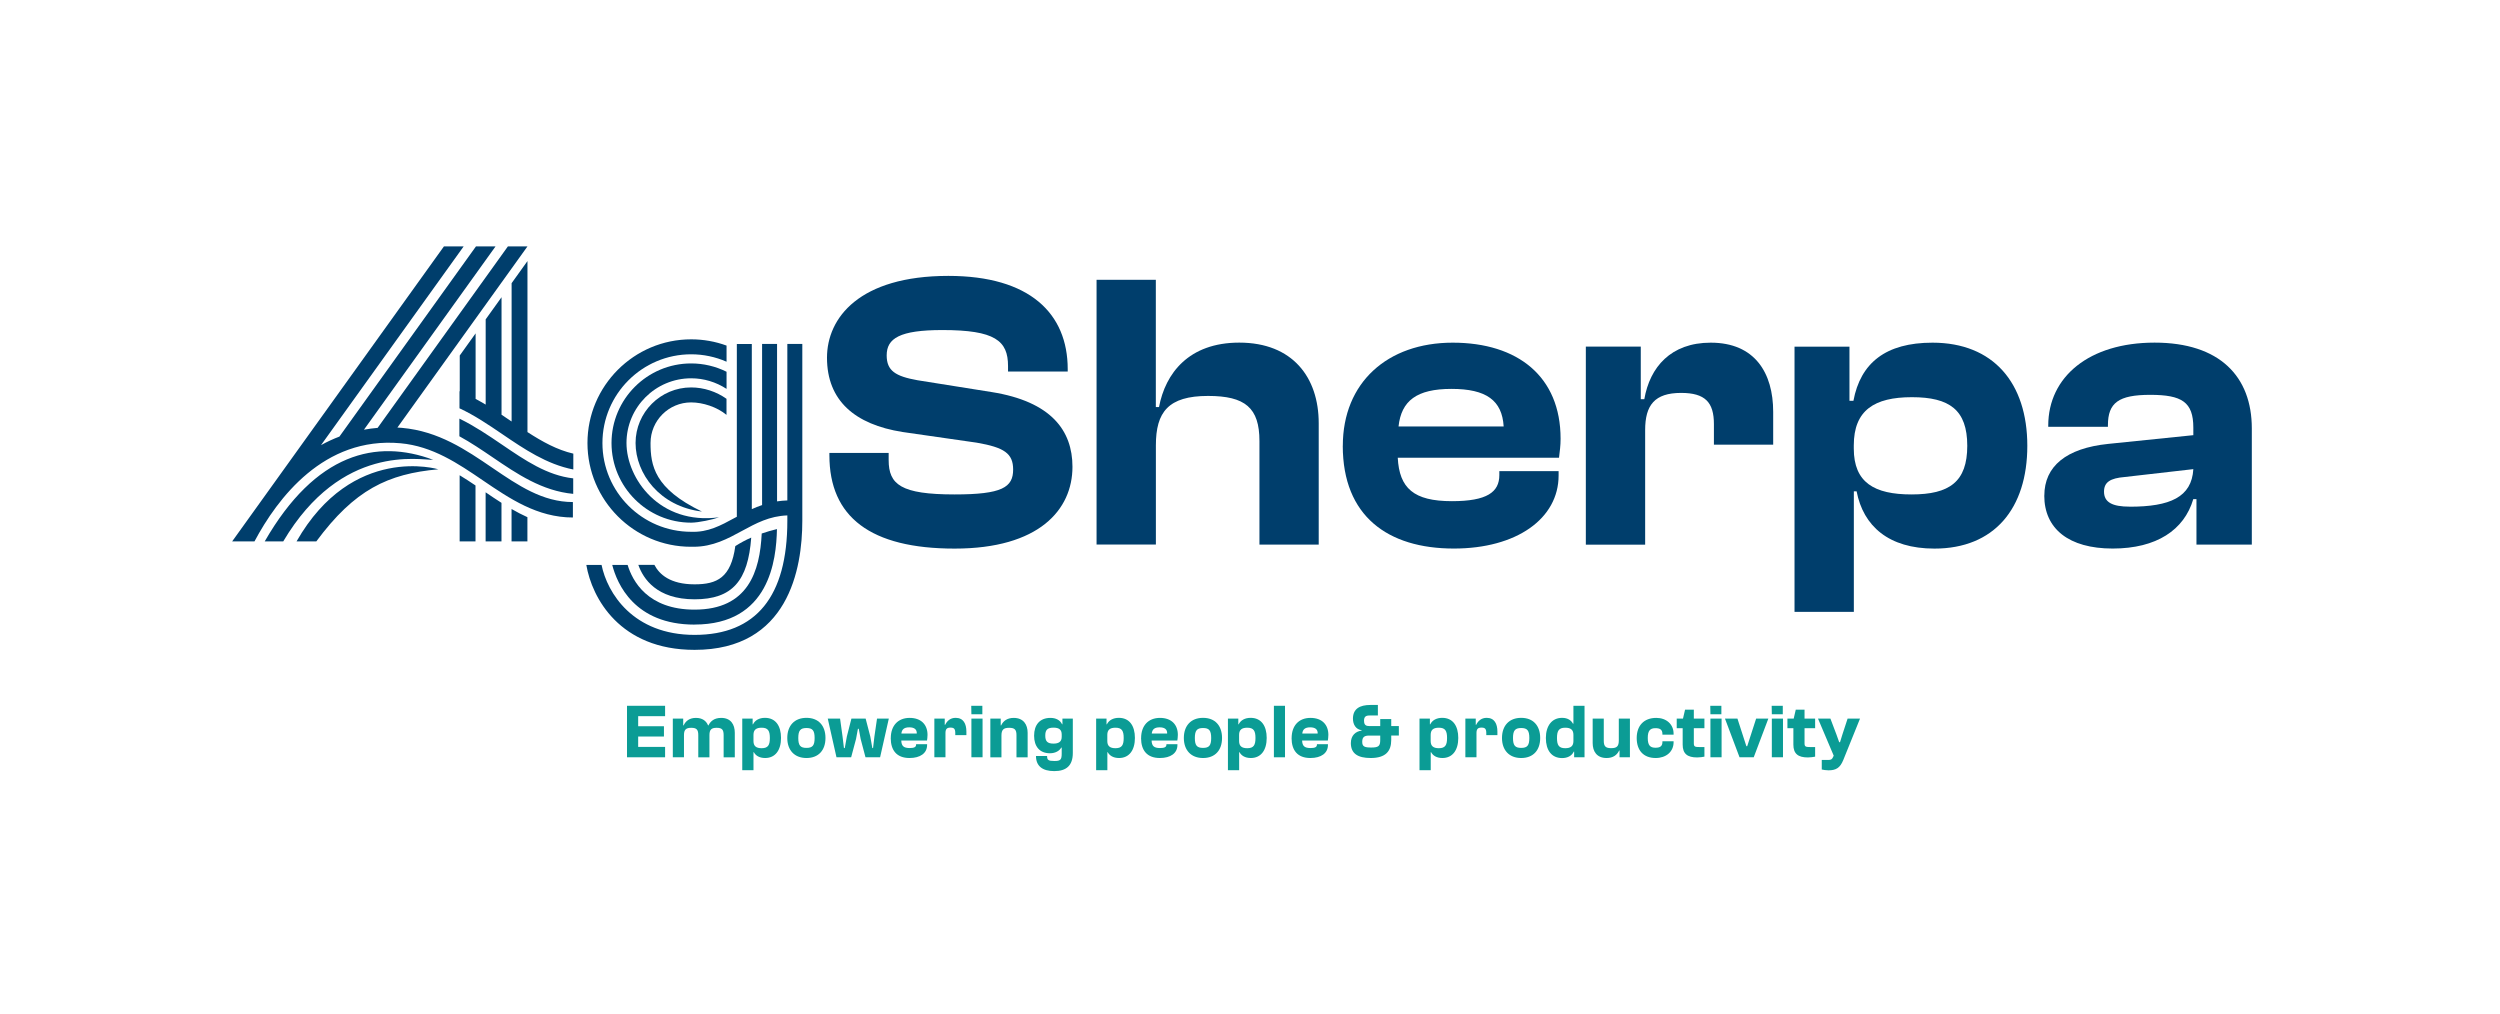
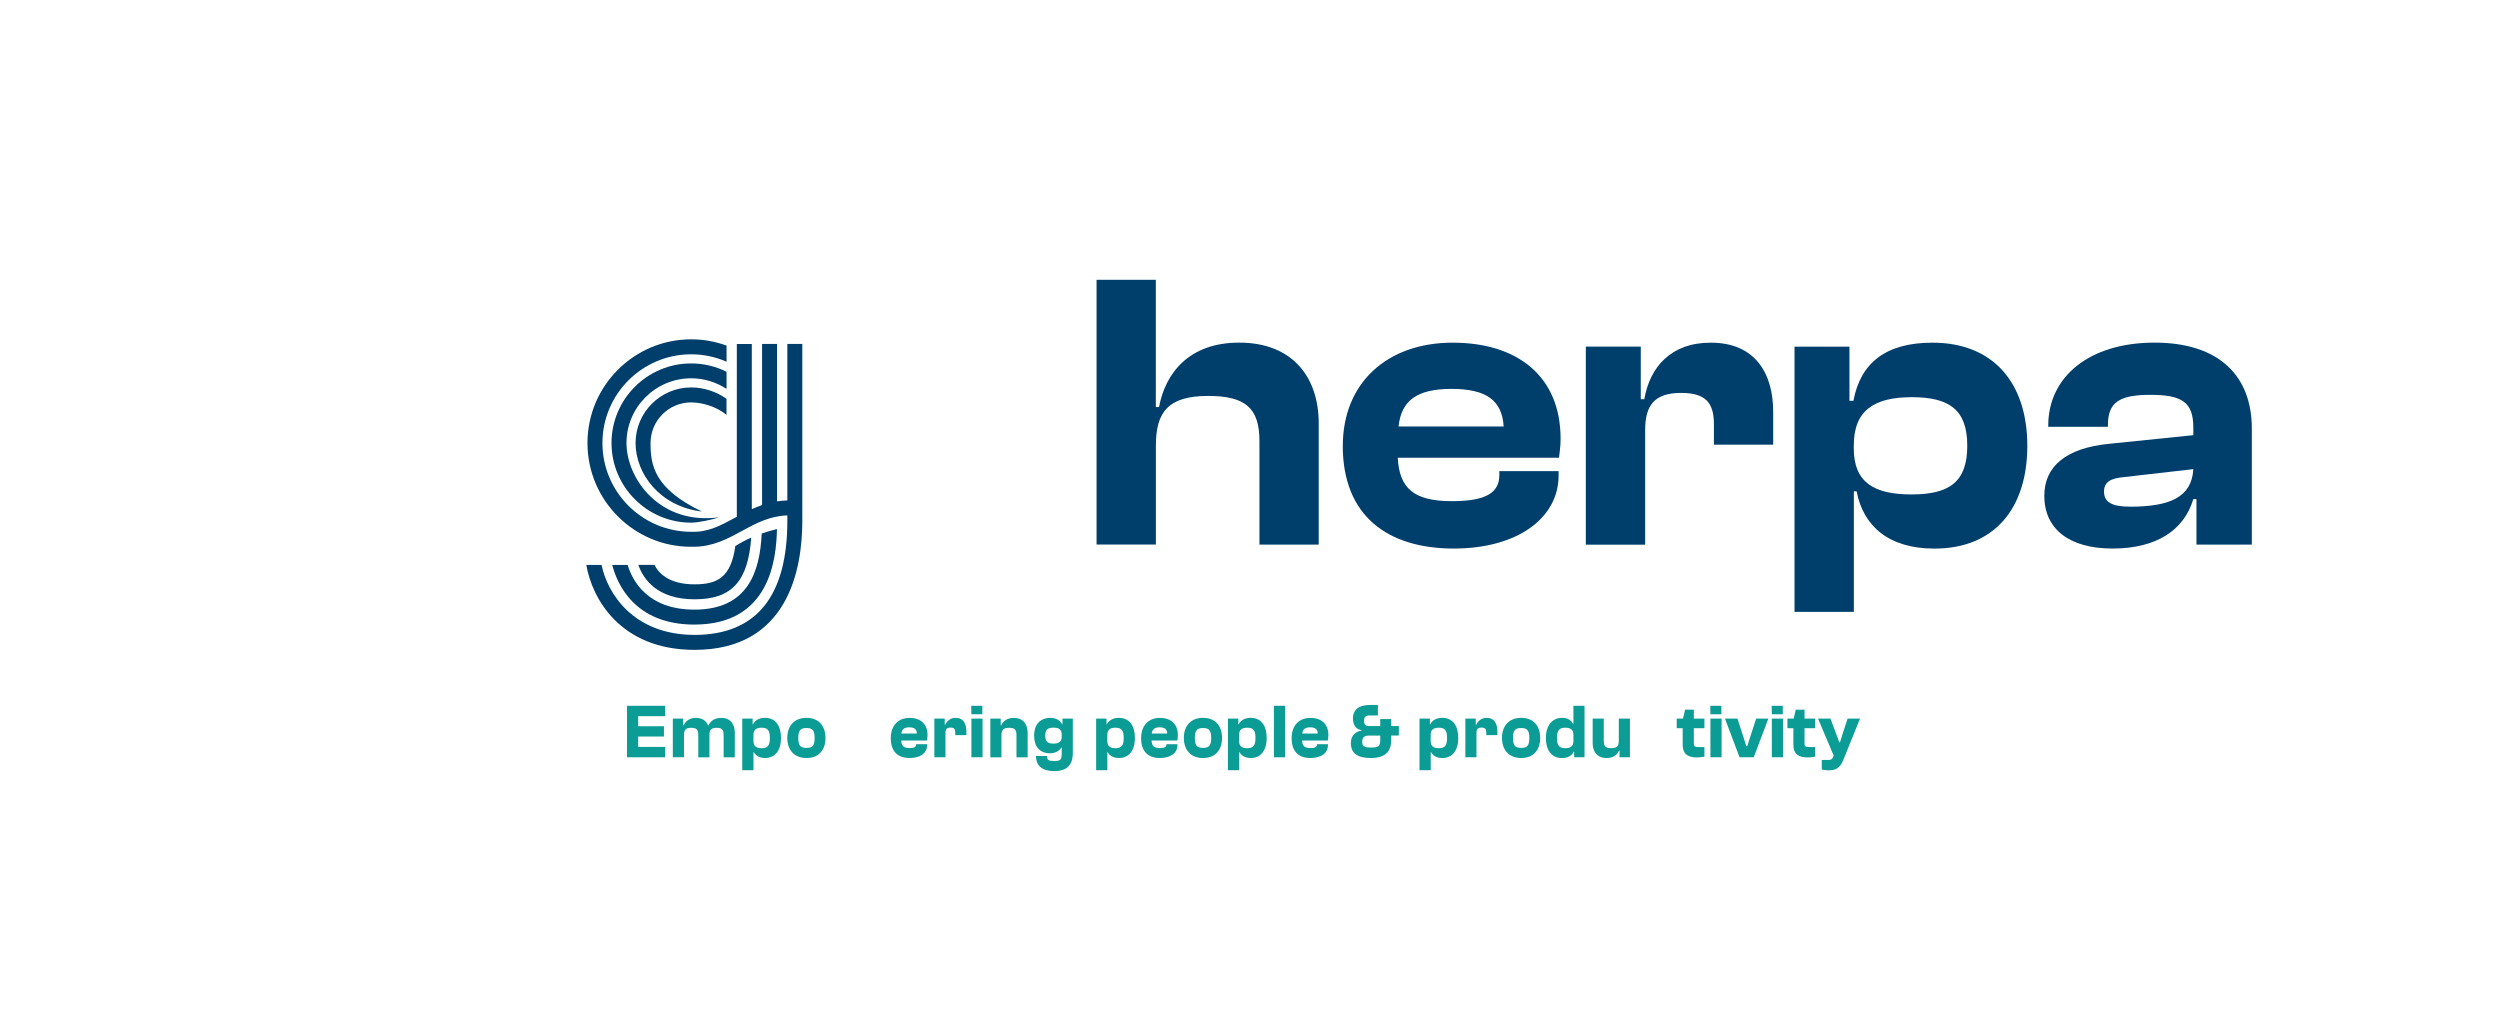
<svg xmlns="http://www.w3.org/2000/svg" viewBox="0 0 479.18 194.26" version="1.1" id="Design">
  <defs>
    <style>
      .st0 {
        fill: #003e6c;
      }

      .st1 {
        fill: #0b9c95;
      }
    </style>
  </defs>
  <g>
    <path d="M120.18,145.15v-9.87h7.3v1.99h-5.16v1.93h4.94v1.97h-4.94v1.99h5.16v1.99h-7.3Z" class="st1" />
    <path d="M128.96,145.15v-7.41h1.99v1.3h.08c.39-.84,1.13-1.44,2.36-1.44s1.97.57,2.33,1.44h.07c.4-.81,1.11-1.44,2.44-1.44,1.86,0,2.61,1.28,2.61,2.86v4.7h-2.14v-4.26c0-1.03-.3-1.4-1.34-1.4-.97,0-1.38.32-1.38,1.4v4.26h-2.14v-4.26c0-1.03-.31-1.4-1.34-1.4-.97,0-1.4.32-1.4,1.37v4.28h-2.13Z" class="st1" />
    <path d="M142.27,147.62v-9.88h1.99v1.09h.07c.39-.79,1.21-1.24,2.29-1.24,2.03,0,3.08,1.52,3.08,3.86s-1.1,3.84-3.04,3.84c-1.14,0-1.84-.49-2.17-1.12h-.07v3.45h-2.14ZM145.99,143.41c1.24,0,1.57-.62,1.57-1.96s-.33-1.97-1.57-1.97c-1.01,0-1.57.37-1.57,1.37v1.19c0,1,.56,1.37,1.57,1.37Z" class="st1" />
    <path d="M150.9,141.45c0-2.36,1.37-3.86,3.68-3.86s3.64,1.5,3.64,3.86-1.34,3.84-3.64,3.84-3.68-1.5-3.68-3.84ZM156.14,141.45c0-1.44-.4-1.91-1.56-1.91s-1.57.47-1.57,1.91.4,1.9,1.57,1.9,1.56-.47,1.56-1.9Z" class="st1" />
-     <path d="M160.33,145.15l-1.67-7.41h2.36l.47,3.42.27,2.22h.16l.4-2.22.87-3.42h2.73l.89,3.43.39,2.21h.14l.26-2.21.5-3.43h2.26l-1.67,7.41h-2.8l-.93-3.52-.36-1.94h-.16l-.36,1.94-.94,3.52h-2.8Z" class="st1" />
    <path d="M170.74,141.47c0-2.37,1.37-3.87,3.61-3.87s3.43,1.33,3.43,3.25c0,.41-.06.84-.1,1.09h-4.93c.04,1.03.44,1.44,1.61,1.44.86,0,1.23-.19,1.23-.65v-.09h2.11v.15c0,1.58-1.31,2.5-3.37,2.5-2.47,0-3.6-1.49-3.6-3.83ZM172.76,140.6h2.96c.04-.77-.44-1.19-1.44-1.19s-1.43.41-1.51,1.19Z" class="st1" />
    <path d="M179.09,145.15v-7.41h1.99v1.19h.08c.36-.75,1-1.34,2.01-1.34,1.5,0,2.06,1.15,2.06,2.64v.68h-2.13v-.4c0-.8-.24-1.05-.91-1.05s-.97.24-.97,1.05v4.64h-2.13Z" class="st1" />
    <path d="M186.19,136.9l-.03-1.62h2.13v1.62h-2.1ZM186.19,145.15v-7.41h2.14v7.41h-2.14Z" class="st1" />
    <path d="M189.82,145.15v-7.41h1.99v1.3h.08c.39-.84,1.16-1.44,2.41-1.44,1.87,0,2.67,1.28,2.67,2.86v4.7h-2.14v-4.26c0-1.03-.33-1.4-1.41-1.4-1.03,0-1.47.34-1.47,1.46v4.2h-2.13Z" class="st1" />
    <path d="M198.21,141c0-2.06,1.08-3.4,3.13-3.4,1.03,0,1.84.41,2.23,1.22h.07v-1.08h1.99v6.58c0,2.42-1.24,3.48-3.56,3.48s-3.5-1.02-3.5-2.9h2.13c0,.77.21.96,1.44.96,1.13,0,1.36-.26,1.36-1.41v-1.15h-.09c-.31.57-1.07,1.08-2.16,1.08-1.99,0-3.04-1.31-3.04-3.37ZM201.91,142.53c1.03,0,1.59-.37,1.59-1.31v-.44c0-.94-.54-1.31-1.57-1.31-1.23,0-1.58.49-1.58,1.53s.36,1.53,1.57,1.53Z" class="st1" />
    <path d="M210.1,147.62v-9.88h1.99v1.09h.07c.39-.79,1.21-1.24,2.29-1.24,2.03,0,3.08,1.52,3.08,3.86s-1.1,3.84-3.04,3.84c-1.14,0-1.84-.49-2.17-1.12h-.07v3.45h-2.14ZM213.81,143.41c1.24,0,1.57-.62,1.57-1.96s-.33-1.97-1.57-1.97c-1.01,0-1.57.37-1.57,1.37v1.19c0,1,.56,1.37,1.57,1.37Z" class="st1" />
    <path d="M218.72,141.47c0-2.37,1.37-3.87,3.61-3.87s3.43,1.33,3.43,3.25c0,.41-.06.84-.1,1.09h-4.93c.04,1.03.44,1.44,1.61,1.44.86,0,1.23-.19,1.23-.65v-.09h2.11v.15c0,1.58-1.31,2.5-3.37,2.5-2.47,0-3.6-1.49-3.6-3.83ZM220.75,140.6h2.96c.04-.77-.44-1.19-1.44-1.19s-1.43.41-1.51,1.19Z" class="st1" />
    <path d="M226.91,141.45c0-2.36,1.37-3.86,3.68-3.86s3.64,1.5,3.64,3.86-1.34,3.84-3.64,3.84-3.68-1.5-3.68-3.84ZM232.15,141.45c0-1.44-.4-1.91-1.56-1.91s-1.57.47-1.57,1.91.4,1.9,1.57,1.9,1.56-.47,1.56-1.9Z" class="st1" />
    <path d="M235.36,147.62v-9.88h1.99v1.09h.07c.39-.79,1.21-1.24,2.29-1.24,2.03,0,3.08,1.52,3.08,3.86s-1.1,3.84-3.04,3.84c-1.14,0-1.84-.49-2.17-1.12h-.07v3.45h-2.14ZM239.07,143.41c1.24,0,1.57-.62,1.57-1.96s-.33-1.97-1.57-1.97c-1.01,0-1.57.37-1.57,1.37v1.19c0,1,.56,1.37,1.57,1.37Z" class="st1" />
    <path d="M244.17,145.15v-9.87h2.13v9.87h-2.13Z" class="st1" />
    <path d="M247.57,141.47c0-2.37,1.37-3.87,3.61-3.87s3.43,1.33,3.43,3.25c0,.41-.06.84-.1,1.09h-4.93c.04,1.03.44,1.44,1.61,1.44.86,0,1.23-.19,1.23-.65v-.09h2.11v.15c0,1.58-1.31,2.5-3.37,2.5-2.47,0-3.6-1.49-3.6-3.83ZM249.6,140.6h2.96c.04-.77-.44-1.19-1.44-1.19s-1.43.41-1.51,1.19Z" class="st1" />
    <path d="M261.45,138.17c0,.79.37,1,1.03,1h2.07v-1.34h2.11v1.34h1.46v1.81h-1.46v.85c0,2.15-1.06,3.46-3.94,3.46-2.5,0-3.8-.88-3.8-2.86,0-1.47.91-2.24,2.07-2.4v-.07c-1.11-.15-1.67-1.09-1.67-2.22,0-1.9,1.34-2.62,3.34-2.62h1.44v2.02h-1.63c-.66,0-1.03.22-1.03,1.03ZM264.55,141.84v-.85h-2.11c-.81,0-1.34.19-1.34,1.19,0,.91.43,1.1,1.74,1.1,1.4,0,1.71-.29,1.71-1.44Z" class="st1" />
    <path d="M272.08,147.62v-9.88h1.99v1.09h.07c.39-.79,1.21-1.24,2.29-1.24,2.03,0,3.08,1.52,3.08,3.86s-1.1,3.84-3.04,3.84c-1.14,0-1.84-.49-2.17-1.12h-.07v3.45h-2.14ZM275.79,143.41c1.24,0,1.57-.62,1.57-1.96s-.33-1.97-1.57-1.97c-1.01,0-1.57.37-1.57,1.37v1.19c0,1,.56,1.37,1.57,1.37Z" class="st1" />
    <path d="M280.87,145.15v-7.41h1.99v1.19h.08c.36-.75,1-1.34,2.01-1.34,1.5,0,2.06,1.15,2.06,2.64v.68h-2.13v-.4c0-.8-.24-1.05-.91-1.05s-.97.24-.97,1.05v4.64h-2.13Z" class="st1" />
    <path d="M287.89,141.45c0-2.36,1.37-3.86,3.68-3.86s3.64,1.5,3.64,3.86-1.34,3.84-3.64,3.84-3.68-1.5-3.68-3.84ZM293.13,141.45c0-1.44-.4-1.91-1.56-1.91s-1.57.47-1.57,1.91.4,1.9,1.57,1.9,1.56-.47,1.56-1.9Z" class="st1" />
    <path d="M296.3,141.45c0-2.34,1.16-3.86,3.11-3.86,1.1,0,1.76.5,2.08,1.12h.09v-3.43h2.13v9.87h-1.99v-1.09h-.07c-.37.8-1.19,1.24-2.24,1.24-2.03,0-3.11-1.52-3.11-3.84ZM300.01,143.41c1.01,0,1.57-.37,1.57-1.37v-1.19c0-1-.56-1.37-1.57-1.37-1.24,0-1.58.62-1.58,1.97s.34,1.96,1.58,1.96Z" class="st1" />
    <path d="M305.27,142.44v-4.7h2.13v4.26c0,1.03.34,1.4,1.41,1.4s1.47-.34,1.47-1.46v-4.2h2.13v7.41h-1.99v-1.3h-.07c-.4.85-1.16,1.44-2.41,1.44-1.89,0-2.67-1.28-2.67-2.86Z" class="st1" />
-     <path d="M313.71,141.47c0-2.37,1.36-3.87,3.76-3.87,1.91,0,3.31,1.21,3.31,3.03v.18h-2.14v-.12c0-.84-.46-1.12-1.34-1.12-1.03,0-1.47.5-1.47,1.88s.44,1.87,1.47,1.87c.89,0,1.34-.28,1.34-1.12v-.12h2.14v.18c0,1.83-1.44,3.03-3.43,3.03-2.37,0-3.64-1.49-3.64-3.83Z" class="st1" />
    <path d="M322.52,142.72v-3.15h-1.14v-1.83h1.2l.4-1.72h1.68v1.72h2.03v1.83h-2.03v2.9c0,.65.21.72,1.14.72h.89v1.84c-.34.07-.9.15-1.4.15-1.87,0-2.77-.71-2.77-2.46Z" class="st1" />
    <path d="M327.84,136.9l-.03-1.62h2.13v1.62h-2.1ZM327.84,145.15v-7.41h2.14v7.41h-2.14Z" class="st1" />
    <path d="M333.42,145.15l-2.79-7.41h2.39l1.71,5.29h.16l1.71-5.29h2.34l-2.8,7.41h-2.73Z" class="st1" />
    <path d="M339.61,136.9l-.03-1.62h2.13v1.62h-2.1ZM339.61,145.15v-7.41h2.14v7.41h-2.14Z" class="st1" />
    <path d="M343.74,142.72v-3.15h-1.14v-1.83h1.2l.4-1.72h1.68v1.72h2.03v1.83h-2.03v2.9c0,.65.21.72,1.14.72h.89v1.84c-.34.07-.9.15-1.4.15-1.87,0-2.77-.71-2.77-2.46Z" class="st1" />
    <path d="M349.18,147.49v-1.83h1.2c.54,0,.74-.07.96-.54l.13-.28-3.01-7.1h2.38l1.17,3.09.51,1.43h.16l.44-1.43,1.01-3.09h2.38l-3.2,7.92c-.61,1.52-1.41,1.99-2.83,1.99-.49,0-1.01-.09-1.31-.16Z" class="st1" />
  </g>
  <g>
    <g>
-       <path d="M88.1,91.09c1.03.63,2.05,1.29,3.04,1.96v10.72h-3.04v-12.68ZM56.84,103.77h3.79c7.33-9.91,13.71-12.95,23.39-13.82,0,0-16.45-4.95-27.18,13.82ZM98.05,103.77h3.04v-4.64c-1.04-.47-2.05-1-3.04-1.57v6.22ZM93.08,103.77h3.04v-7.39c-1.03-.65-2.04-1.34-3.04-2.02v9.41ZM50.74,103.77h3.55c11.18-18.86,26.26-15.55,28.73-15.64-10.84-4.05-22.51-1.34-32.28,15.64ZM101.1,82.83v-32.79l-3.04,4.24v26.51c-.64-.44-1.28-.87-1.93-1.3v-22.52l-3.04,4.24v16.34c-.63-.38-1.28-.74-1.93-1.09v-12.56l-3.04,4.24v6.87s-.04-.02-.05-.02v3.27c2.92,1.36,5.6,3.18,8.23,4.97,4.18,2.84,8.47,5.76,13.59,6.76v-3.04c-3.11-.72-5.94-2.29-8.77-4.12ZM77.06,82.01c-.29-.03-.59-.05-.89-.06l24.93-34.72h-3.75l-24.97,34.78c-.84.07-1.71.19-2.62.35l25.22-35.13h-3.75l-26.17,36.45c-1.16.44-2.34.98-3.53,1.64l27.34-38.09h-3.78l-40.59,56.54h4.28c4.39-8.26,13.33-20.14,27.98-18.81,6.16.56,11.06,3.89,15.8,7.12,5.13,3.49,10.44,7.11,17.25,7.11v-2.96c-5.8,0-10.47-3.18-15.42-6.55-5.08-3.46-10.33-7.04-17.33-7.67ZM88.05,80.24v3.38c2.21,1.21,4.31,2.63,6.37,4.03,4.67,3.18,9.48,6.45,15.45,7.01v-2.97c-4.99-.57-9.19-3.43-13.61-6.44-2.62-1.78-5.28-3.59-8.2-5.01Z" class="st0" />
      <g>
        <path d="M133.13,112c-4.67,0-6.76-1.91-7.7-3.73h-3.08c.93,2.65,3.52,6.6,10.78,6.6s10.25-3.56,10.86-11.83c-1.04.45-2.06,1-3.05,1.63-.83,6.05-3.49,7.33-7.8,7.33Z" class="st0" />
        <path d="M133.13,119.71c14.36,0,15.67-12.36,15.79-18.3-.92.22-1.91.5-2.92.85-.35,7.24-2.57,14.59-12.88,14.59-8.99,0-11.9-5.51-12.82-8.57h-2.95c.92,3.58,4.24,11.44,15.77,11.44Z" class="st0" />
        <path d="M150.91,65.92v30c-.68.02-1.34.08-1.97.18v-30.18h-2.87v30.89c-.69.23-1.34.49-1.97.78v-31.66h-2.87v33.12c-.12.06-.24.13-.36.19-2.77,1.51-5.16,2.81-8.39,2.69-9.38,0-17.01-7.63-17.01-17.01s7.63-17.01,17.01-17.01c2.34,0,4.65.49,6.78,1.42v-3.09c-2.16-.79-4.45-1.2-6.78-1.2-10.96,0-19.88,8.92-19.88,19.88s8.92,19.88,19.82,19.88c.17,0,.34,0,.51,0,3.72,0,6.56-1.55,9.31-3.05,2.69-1.46,5.24-2.84,8.67-2.96v1.04c0,14.5-5.98,21.86-17.78,21.86s-16.74-8.04-17.83-13.41h-2.92c1.07,6.3,6.4,16.28,20.75,16.28,17.96,0,20.65-15.49,20.65-24.73v-33.91h-2.87Z" class="st0" />
        <path d="M132.47,77.13c2.23,0,4.93.86,6.78,2.39v-3.08c-1.94-1.38-4.35-2.18-6.78-2.18-5.87,0-10.65,4.78-10.65,10.65s4.64,12.18,12.72,13.14c-9.14-4.39-9.85-8.85-9.85-13.14s3.49-7.78,7.78-7.78Z" class="st0" />
        <path d="M139.25,71.25c-2.09-1.04-4.41-1.59-6.78-1.59-8.42,0-15.26,6.85-15.26,15.26s6.85,15.26,15.26,15.26c1.39,0,4.19-.6,5.36-1.03-11.38,1.54-17.75-7.4-17.75-14.24s5.56-12.4,12.4-12.4c2.42,0,4.77.72,6.78,2.03v-3.3Z" class="st0" />
      </g>
    </g>
    <g>
-       <path d="M158.97,87.27v-.45h11.36v1.36c0,4.7,2.35,6.59,12.65,6.59,9.09,0,11.21-1.36,11.21-4.77,0-3.11-1.74-4.24-6.97-5.15l-14.24-2.05c-9.09-1.44-14.47-5.98-14.47-14.24,0-7.65,6.21-15.68,23.26-15.68,15.61,0,22.88,7.2,22.88,17.88v.45h-11.44v-1.06c0-4.85-2.5-6.89-12.58-6.89-8.18,0-10.68,1.59-10.68,4.85,0,2.95,1.67,4.01,5.91,4.77l14.24,2.27c11.36,1.82,15.46,7.35,15.46,14.32,0,8.26-6.44,15.68-22.58,15.68s-24.01-6.06-24.01-17.88Z" class="st0" />
      <path d="M210.18,104.39v-50.76h11.36v24.39h.61c1.21-6.44,5.68-12.35,15.38-12.35,10.23,0,15.23,6.67,15.23,15.45v23.26h-11.36v-19.85c0-6.36-2.73-8.64-9.85-8.64-7.65,0-10,3.11-10,9.47v19.01h-11.36Z" class="st0" />
      <path d="M257.38,85.45c0-12.12,8.56-19.77,21.06-19.77s20.68,6.51,20.68,18.41c0,1.36-.15,2.35-.3,3.64h-30.91c.3,5.83,3.03,8.33,10.38,8.33,6.74,0,9.09-1.74,9.09-5v-.76h11.36v.83c0,8.26-8.03,14.01-20.08,14.01-12.65,0-21.29-6.21-21.29-19.7ZM268.06,81.74h20.15c-.3-5-3.33-7.2-10-7.2s-9.62,2.27-10.15,7.2Z" class="st0" />
      <path d="M303.96,104.39v-37.95h10.53v10.07h.68c1.06-6.14,5.08-10.83,12.73-10.83,8.48,0,11.97,5.83,11.97,13.26v6.29h-11.36v-3.94c0-4.17-1.67-5.98-6.29-5.98-5.08,0-6.89,2.35-6.89,7.12v21.97h-11.36Z" class="st0" />
      <path d="M343.96,117.27v-50.83h10.53v10.38h.76c1.36-7.27,6.21-11.14,15.15-11.14,11.67,0,18.18,7.73,18.18,19.77s-6.36,19.7-17.8,19.7c-8.79,0-13.64-4.32-14.92-10.98h-.53v23.11h-11.36ZM366.39,94.77c7.27,0,10.68-2.42,10.68-9.32s-3.41-9.32-10.61-9.32-11.14,2.5-11.14,9.24v.61c0,6.52,3.94,8.79,11.06,8.79Z" class="st0" />
      <path d="M391.84,95c0-5.61,4.17-9.09,12.27-9.92l16.29-1.67v-1.44c0-4.92-2.2-6.29-8.26-6.29s-8.11,1.51-8.11,5.83v.3h-11.44v-.23c0-9.39,7.88-15.91,20.38-15.91s18.64,6.51,18.64,16.44v22.27h-10.61v-8.71h-.61c-1.74,5.91-7.04,9.47-15.45,9.47s-13.11-3.79-13.11-10.15ZM408.2,97.12c7.73,0,11.89-1.82,12.2-7.2l-13.18,1.51c-2.73.23-3.94.98-3.94,2.8,0,2.05,1.59,2.88,4.92,2.88Z" class="st0" />
    </g>
  </g>
</svg>